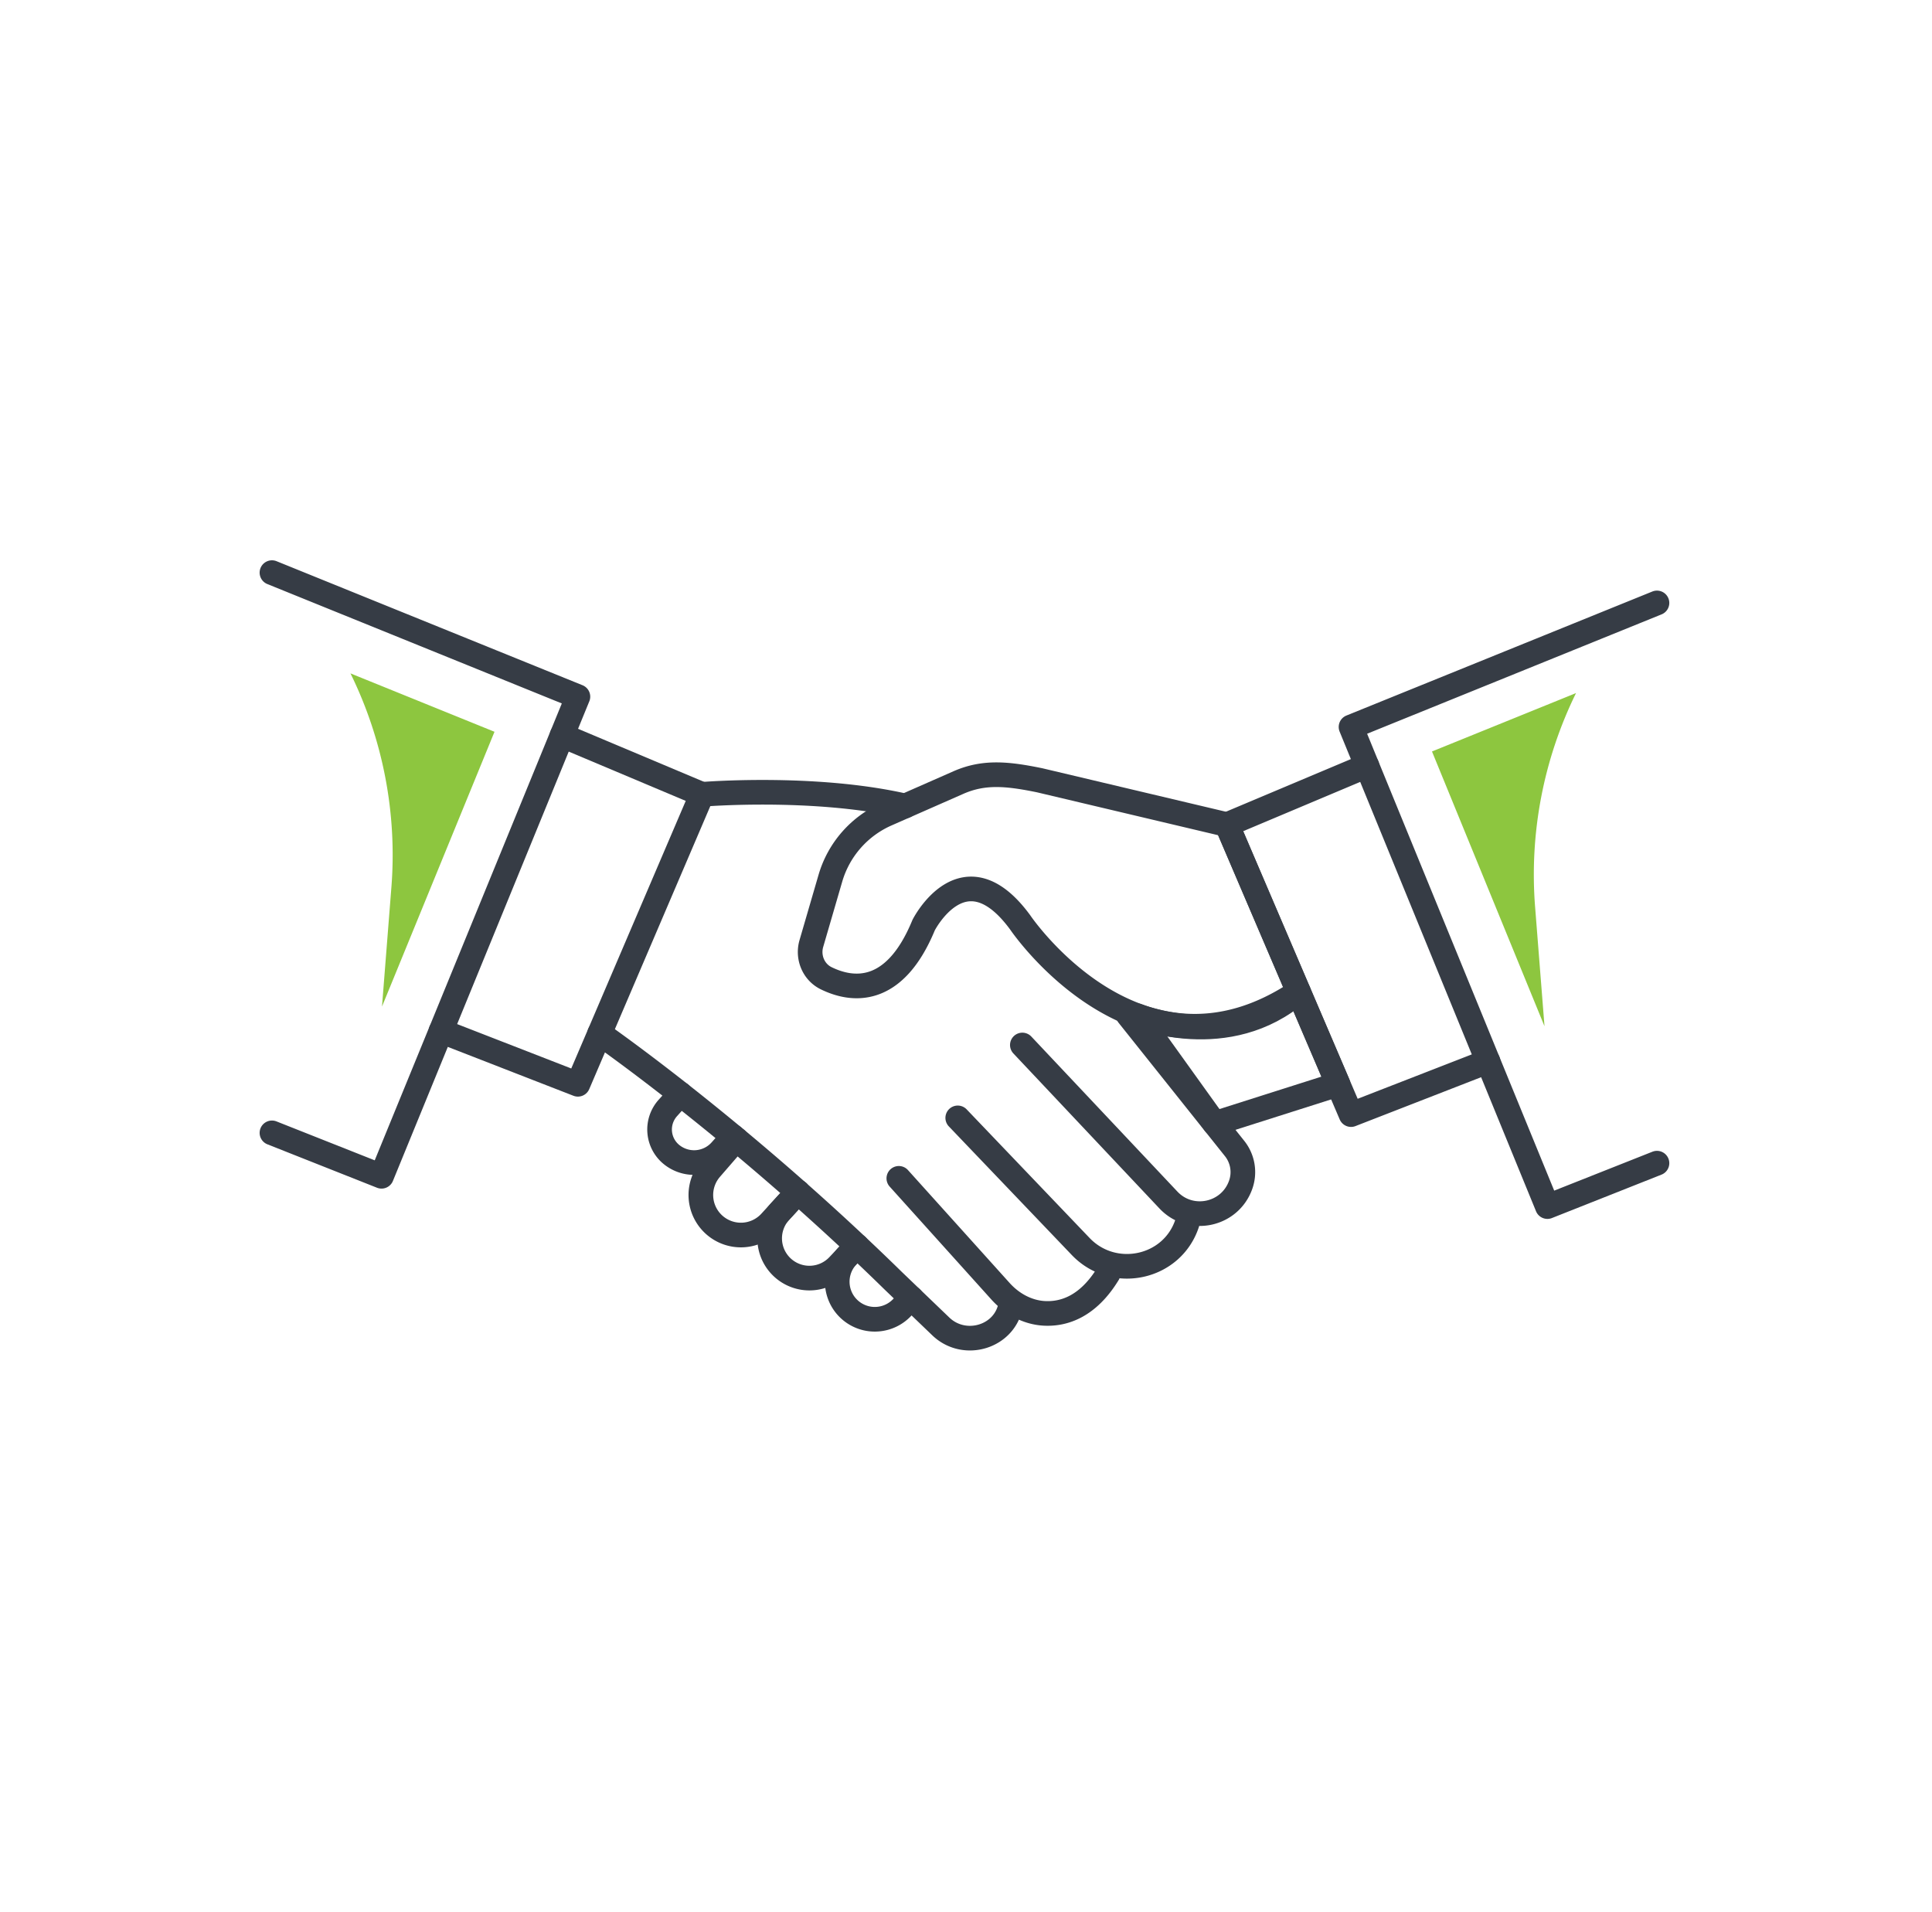
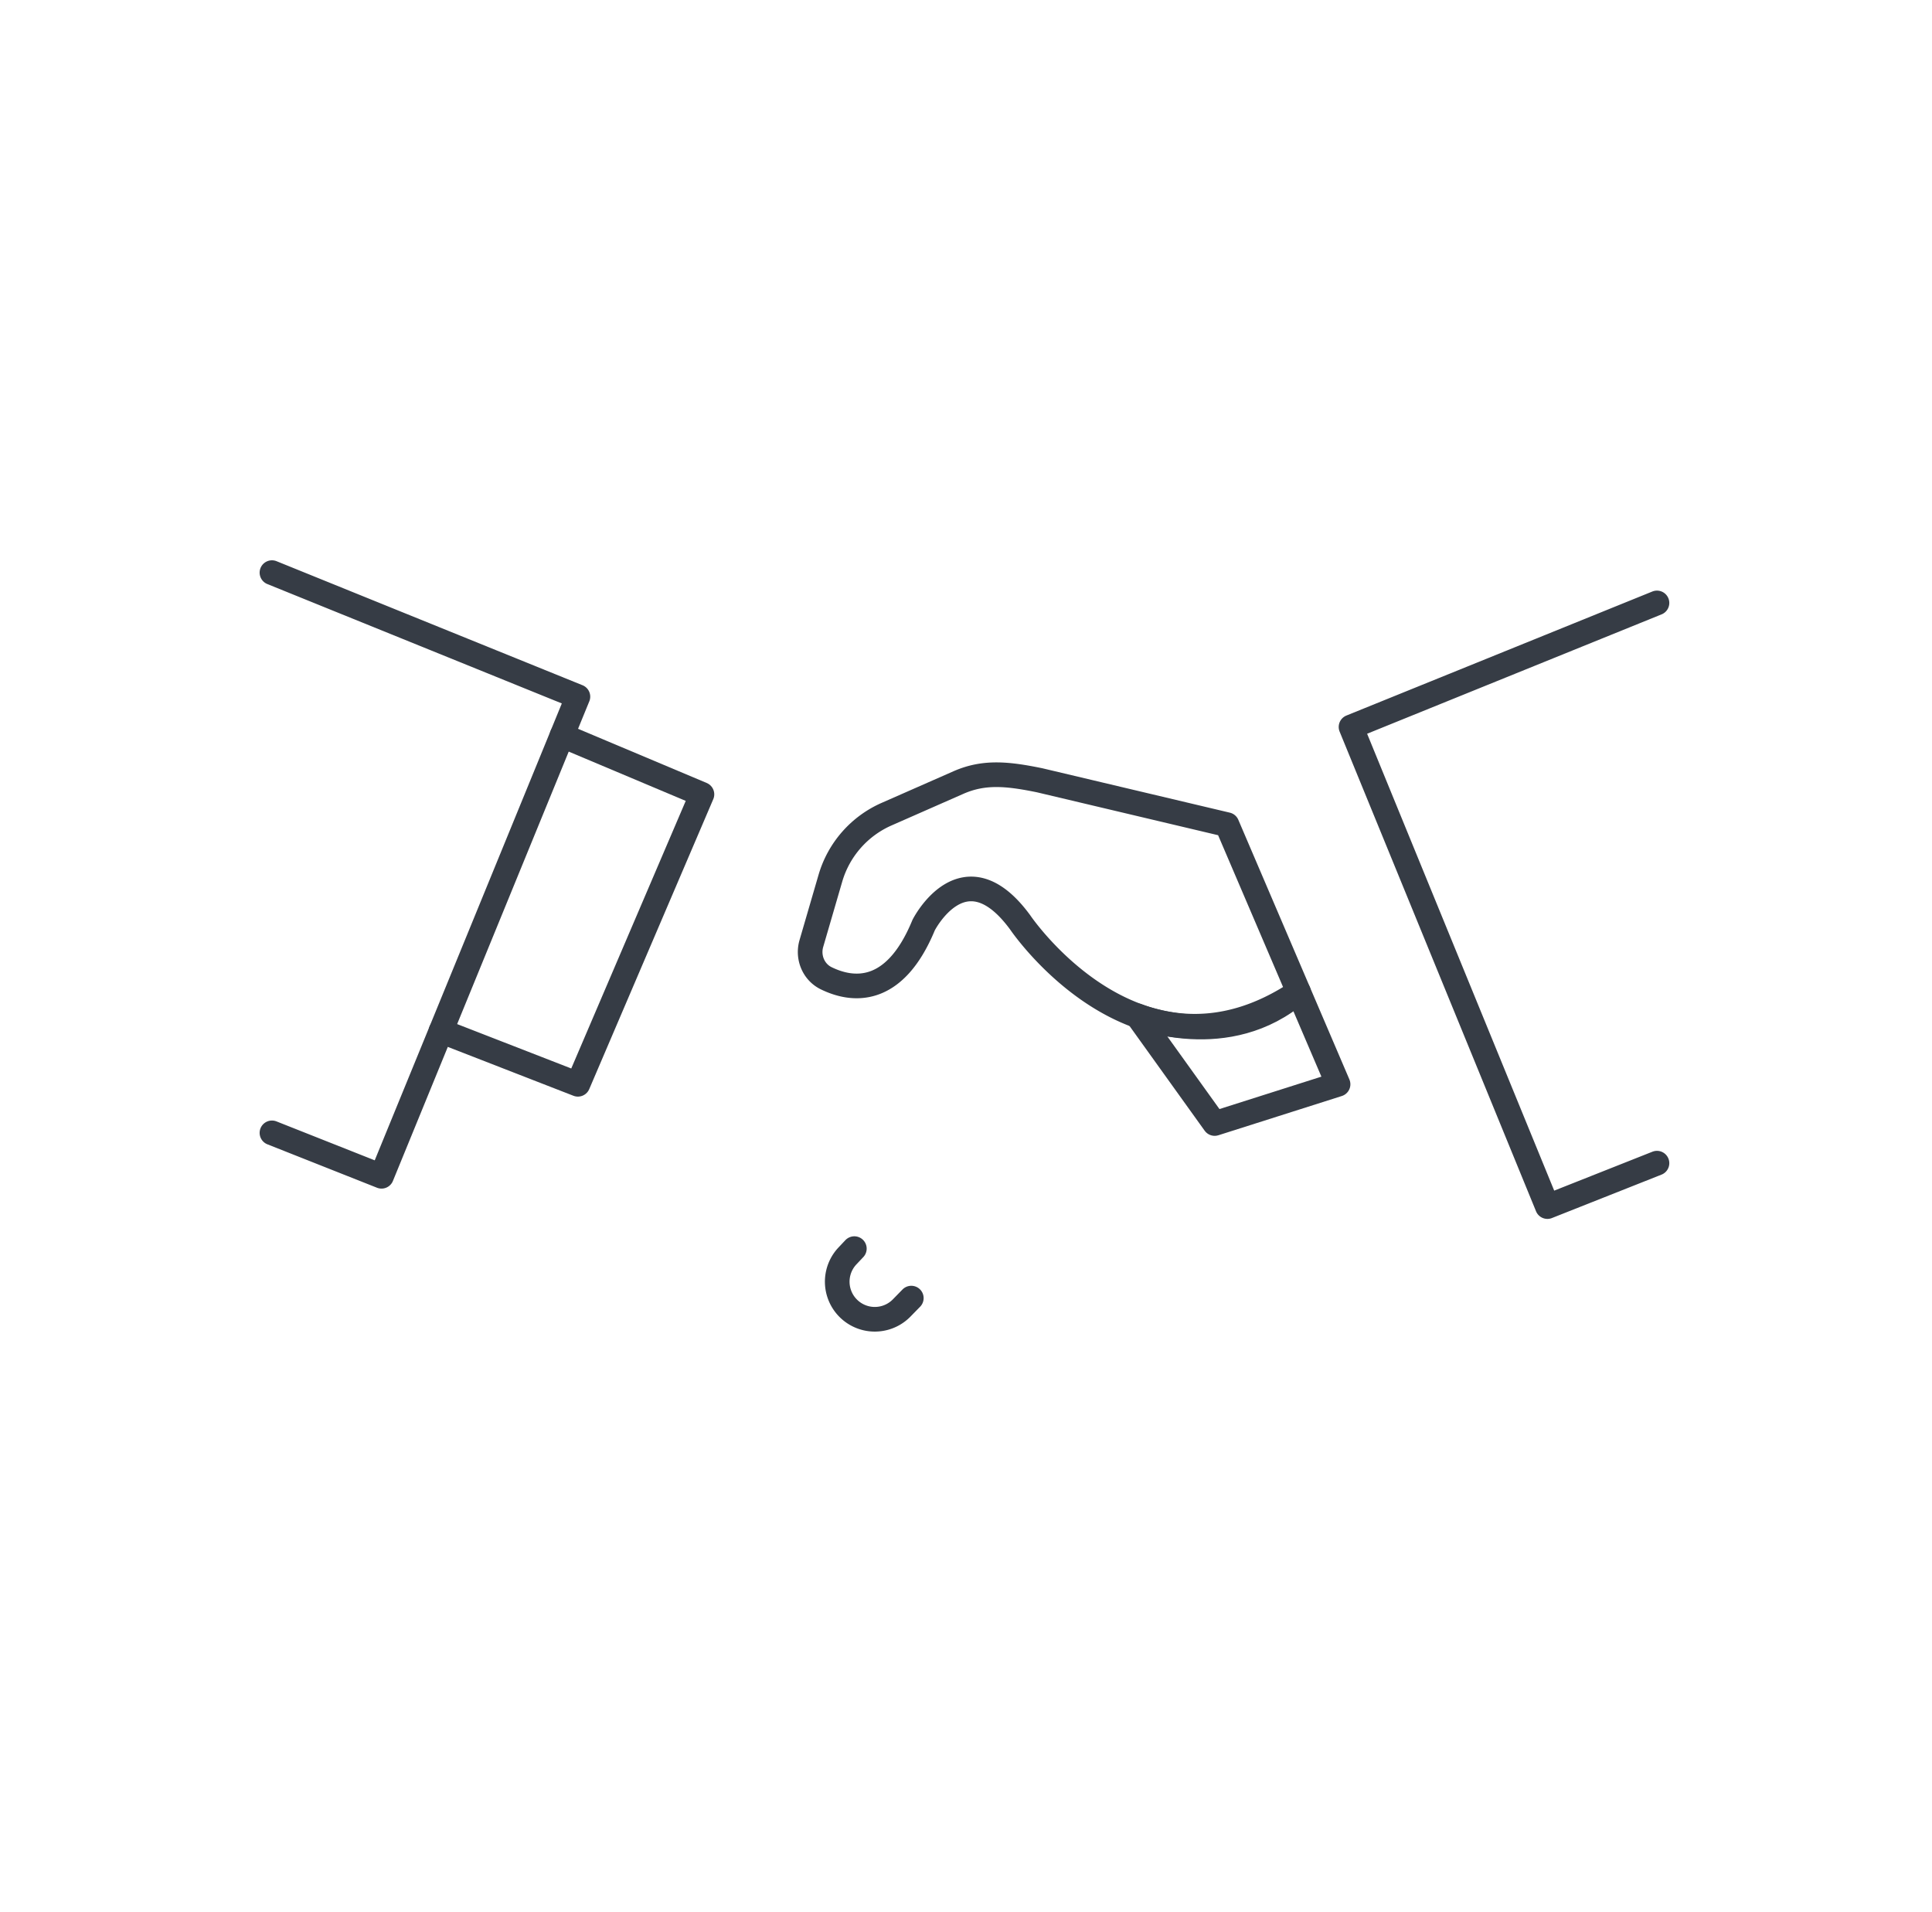
<svg xmlns="http://www.w3.org/2000/svg" width="392" height="388">
  <g fill="none" fill-rule="evenodd">
    <path d="M263.462 201.22c-32.331 21.705-56.45-14.052-56.45-14.052-11.428-15.623-19.606.523-19.606.523-6.011 14.61-14.681 13.284-19.792 10.776-2.577-1.268-3.793-4.279-2.99-7.035l3.858-13.243a20.462 20.462 0 0111.405-13.005l14.584-6.417c5.219-2.297 10.025-1.774 16.464-.458l38.02 9.003 14.507 33.907z" stroke="#363C45" stroke-width="5" stroke-linecap="round" stroke-linejoin="round" />
    <path d="M271.492 219.988l-25.038 7.96-15.686-21.861s18.312 7.583 32.693-4.867l8.031 18.768zM114.036 149.208l28.387 11.954-25.167 58.827-27.78-10.806" stroke="#363C45" stroke-width="5" stroke-linecap="round" stroke-linejoin="round" />
-     <path stroke="#363C45" stroke-width="5" stroke-linecap="round" stroke-linejoin="round" d="M277.342 155.357l-28.387 11.954 25.168 58.827 27.778-10.806M228.906 205.942l21.59 27.073a7.686 7.686 0 011.241 7.349c-2.179 6.203-10.158 7.892-14.666 3.106l-29.637-31.452M194.325 226.806l24.946 26.093c6.722 7.03 18.647 4.467 21.624-4.795.045-.143.09-.288.134-.435M182.371 239.072l20.63 22.909c2.294 2.55 5.45 4.298 8.876 4.484 3.892.212 8.821-1.27 12.962-8.055M183.662 163.522c-18.528-4.246-41.24-2.36-41.24-2.36M121.664 209.684s28.516 19.742 59.555 50.15l9.668 9.282c4.845 4.65 13.142 2.132 14.2-4.501.013-.089.028-.18.039-.27" />
-     <path d="M138.038 221.963l-2.544 2.84a6.542 6.542 0 00.732 9.422 7.267 7.267 0 0010.044-.803l2.482-2.804M161.89 241.863l-5.574 6.078a8.125 8.125 0 01-11.305.652 8.12 8.12 0 01-.82-11.467l5.19-5.986" stroke="#363C45" stroke-width="5" stroke-linecap="round" stroke-linejoin="round" />
-     <path d="M161.89 241.863l-3.608 3.933a8.065 8.065 0 00.45 11.353 8.065 8.065 0 0011.365-.372l3.77-3.998" stroke="#363C45" stroke-width="5" stroke-linecap="round" stroke-linejoin="round" />
    <path d="M184.902 263.372l-1.982 2.028a7.624 7.624 0 01-11.001-10.556l1.425-1.512M55.18 229.845l22.229 8.807 39.847-97.308L55.18 116.18M336.197 235.994l-22.228 8.807-39.846-97.308 62.074-25.164" stroke="#363C45" stroke-width="5" stroke-linecap="round" stroke-linejoin="round" />
-     <path d="M71.108 136.622a83.553 83.553 0 018.305 43.398l-1.905 24.194 22.825-55.745-29.225-11.847zM319.774 140.618a83.53 83.53 0 00-8.303 43.399l1.905 24.194-22.827-55.746 29.225-11.847z" fill="#8DC63F" />
  </g>
</svg>